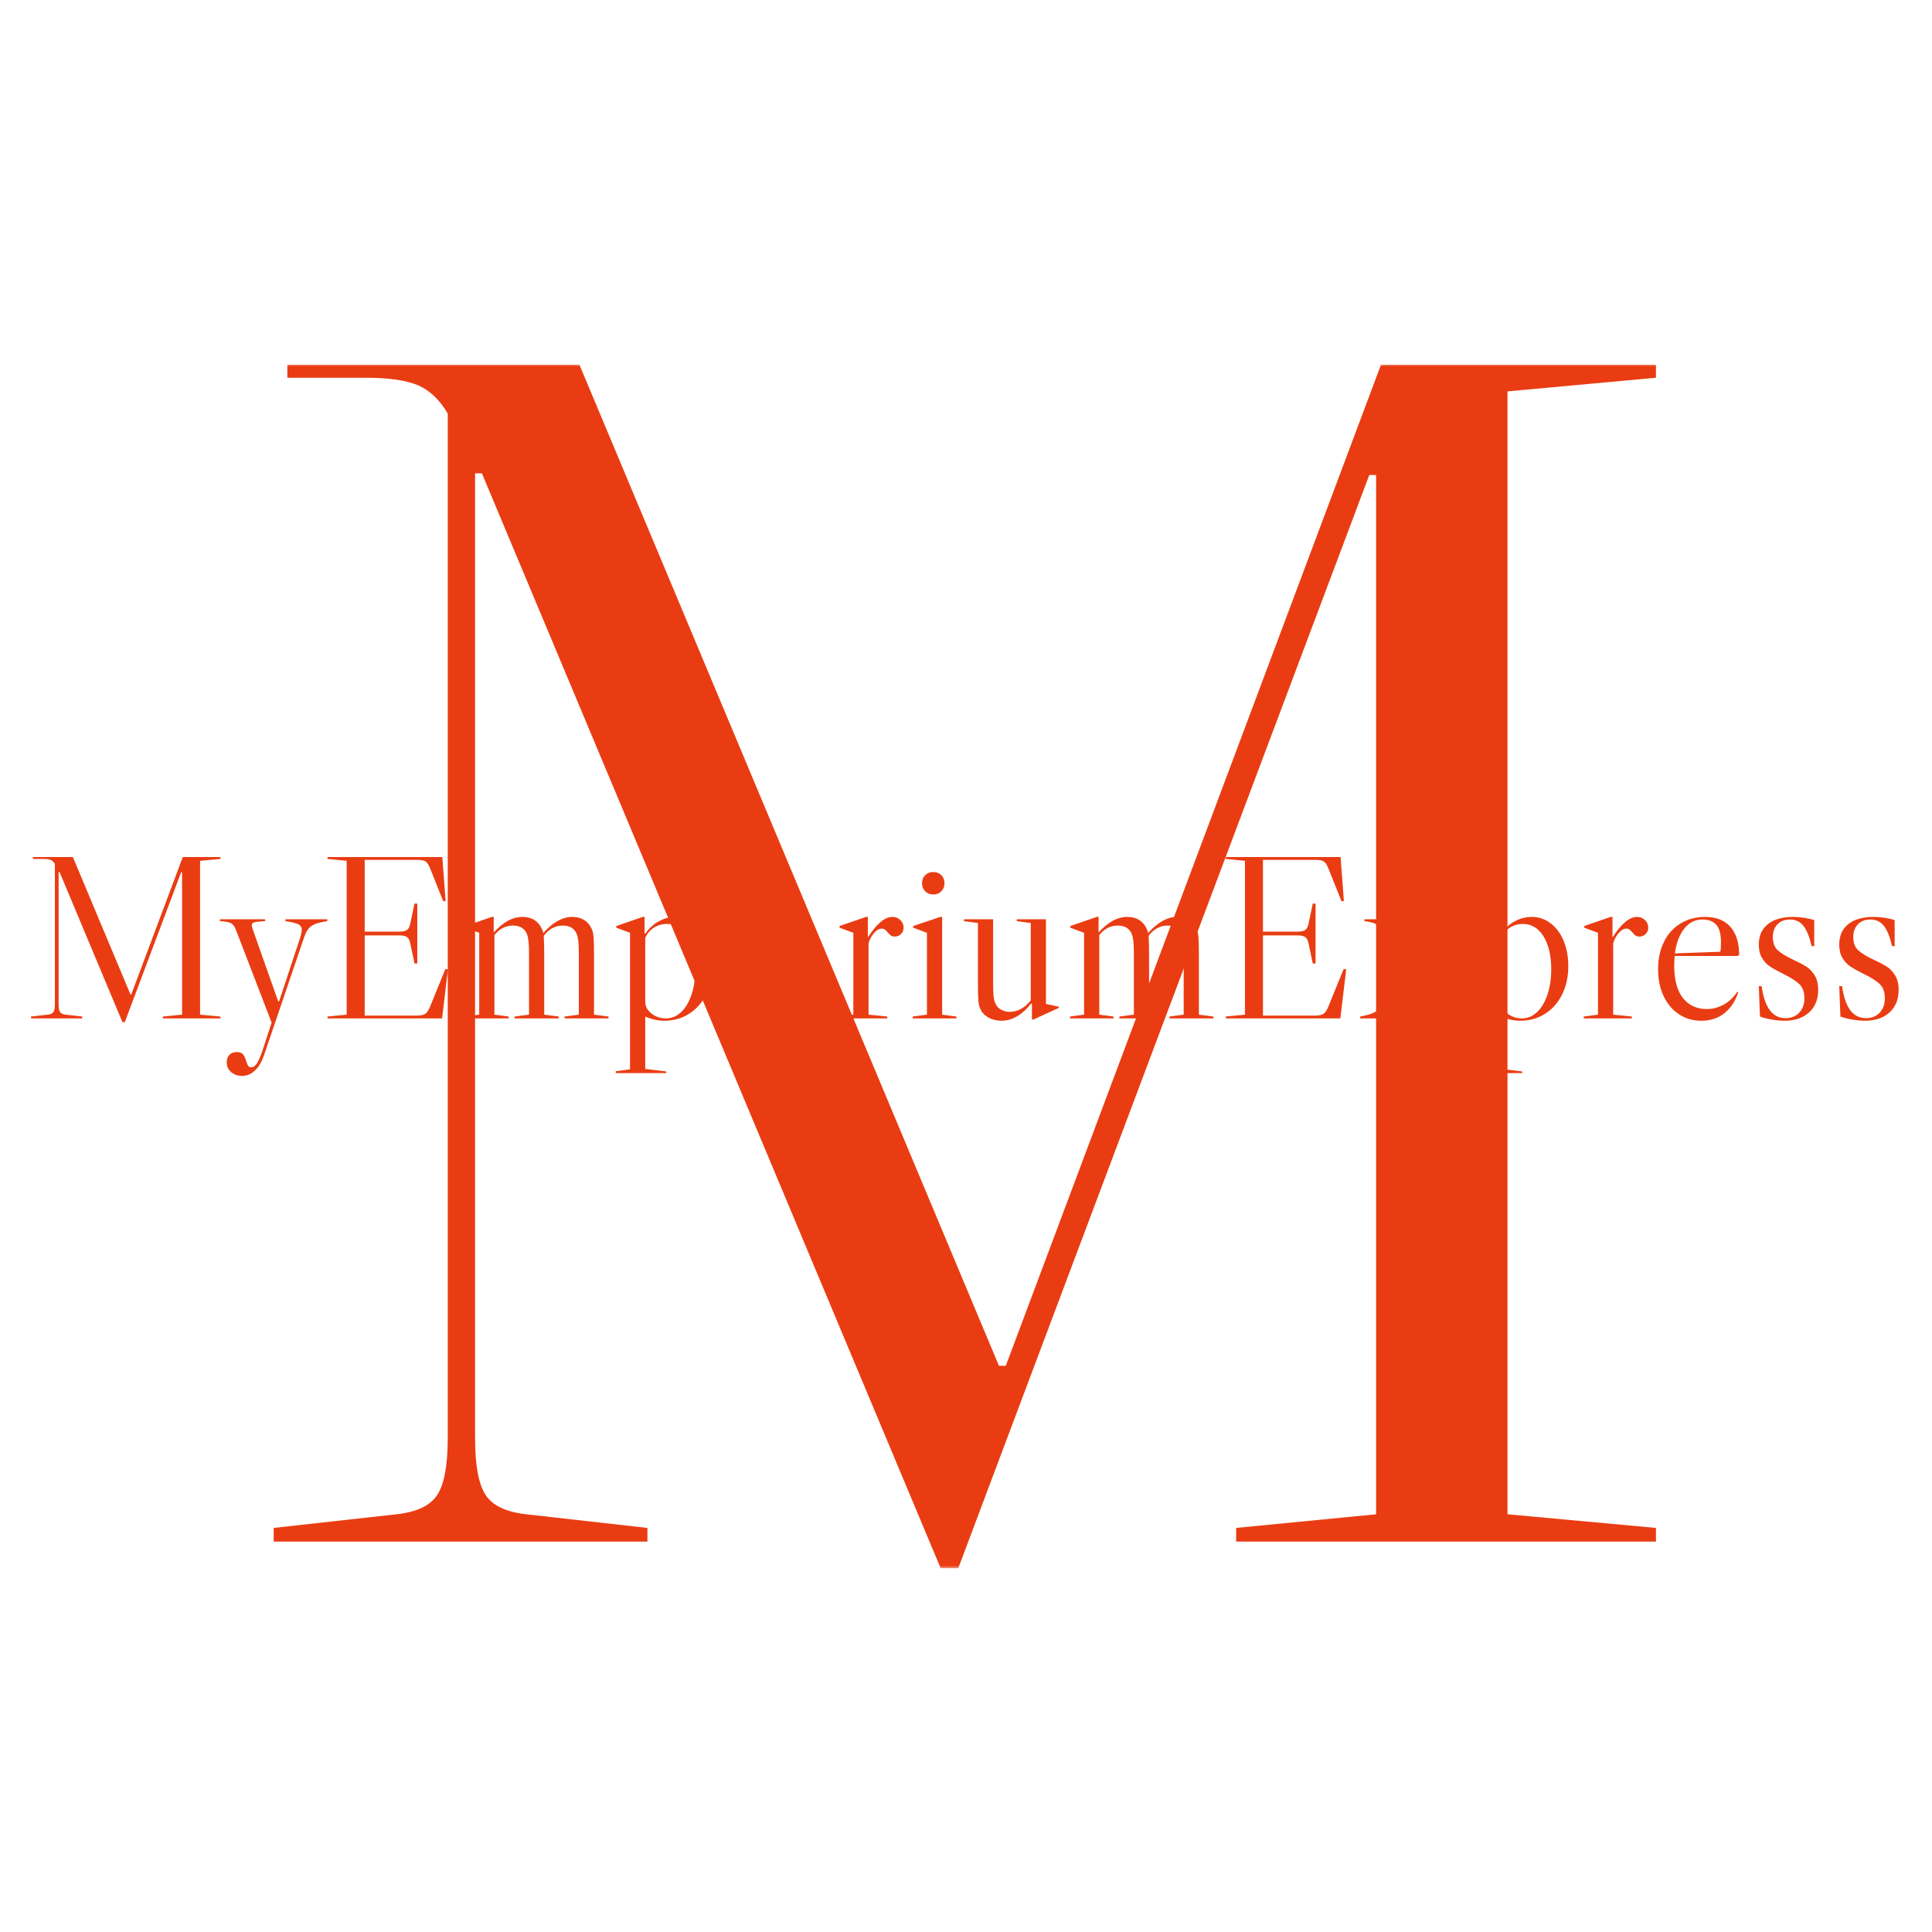
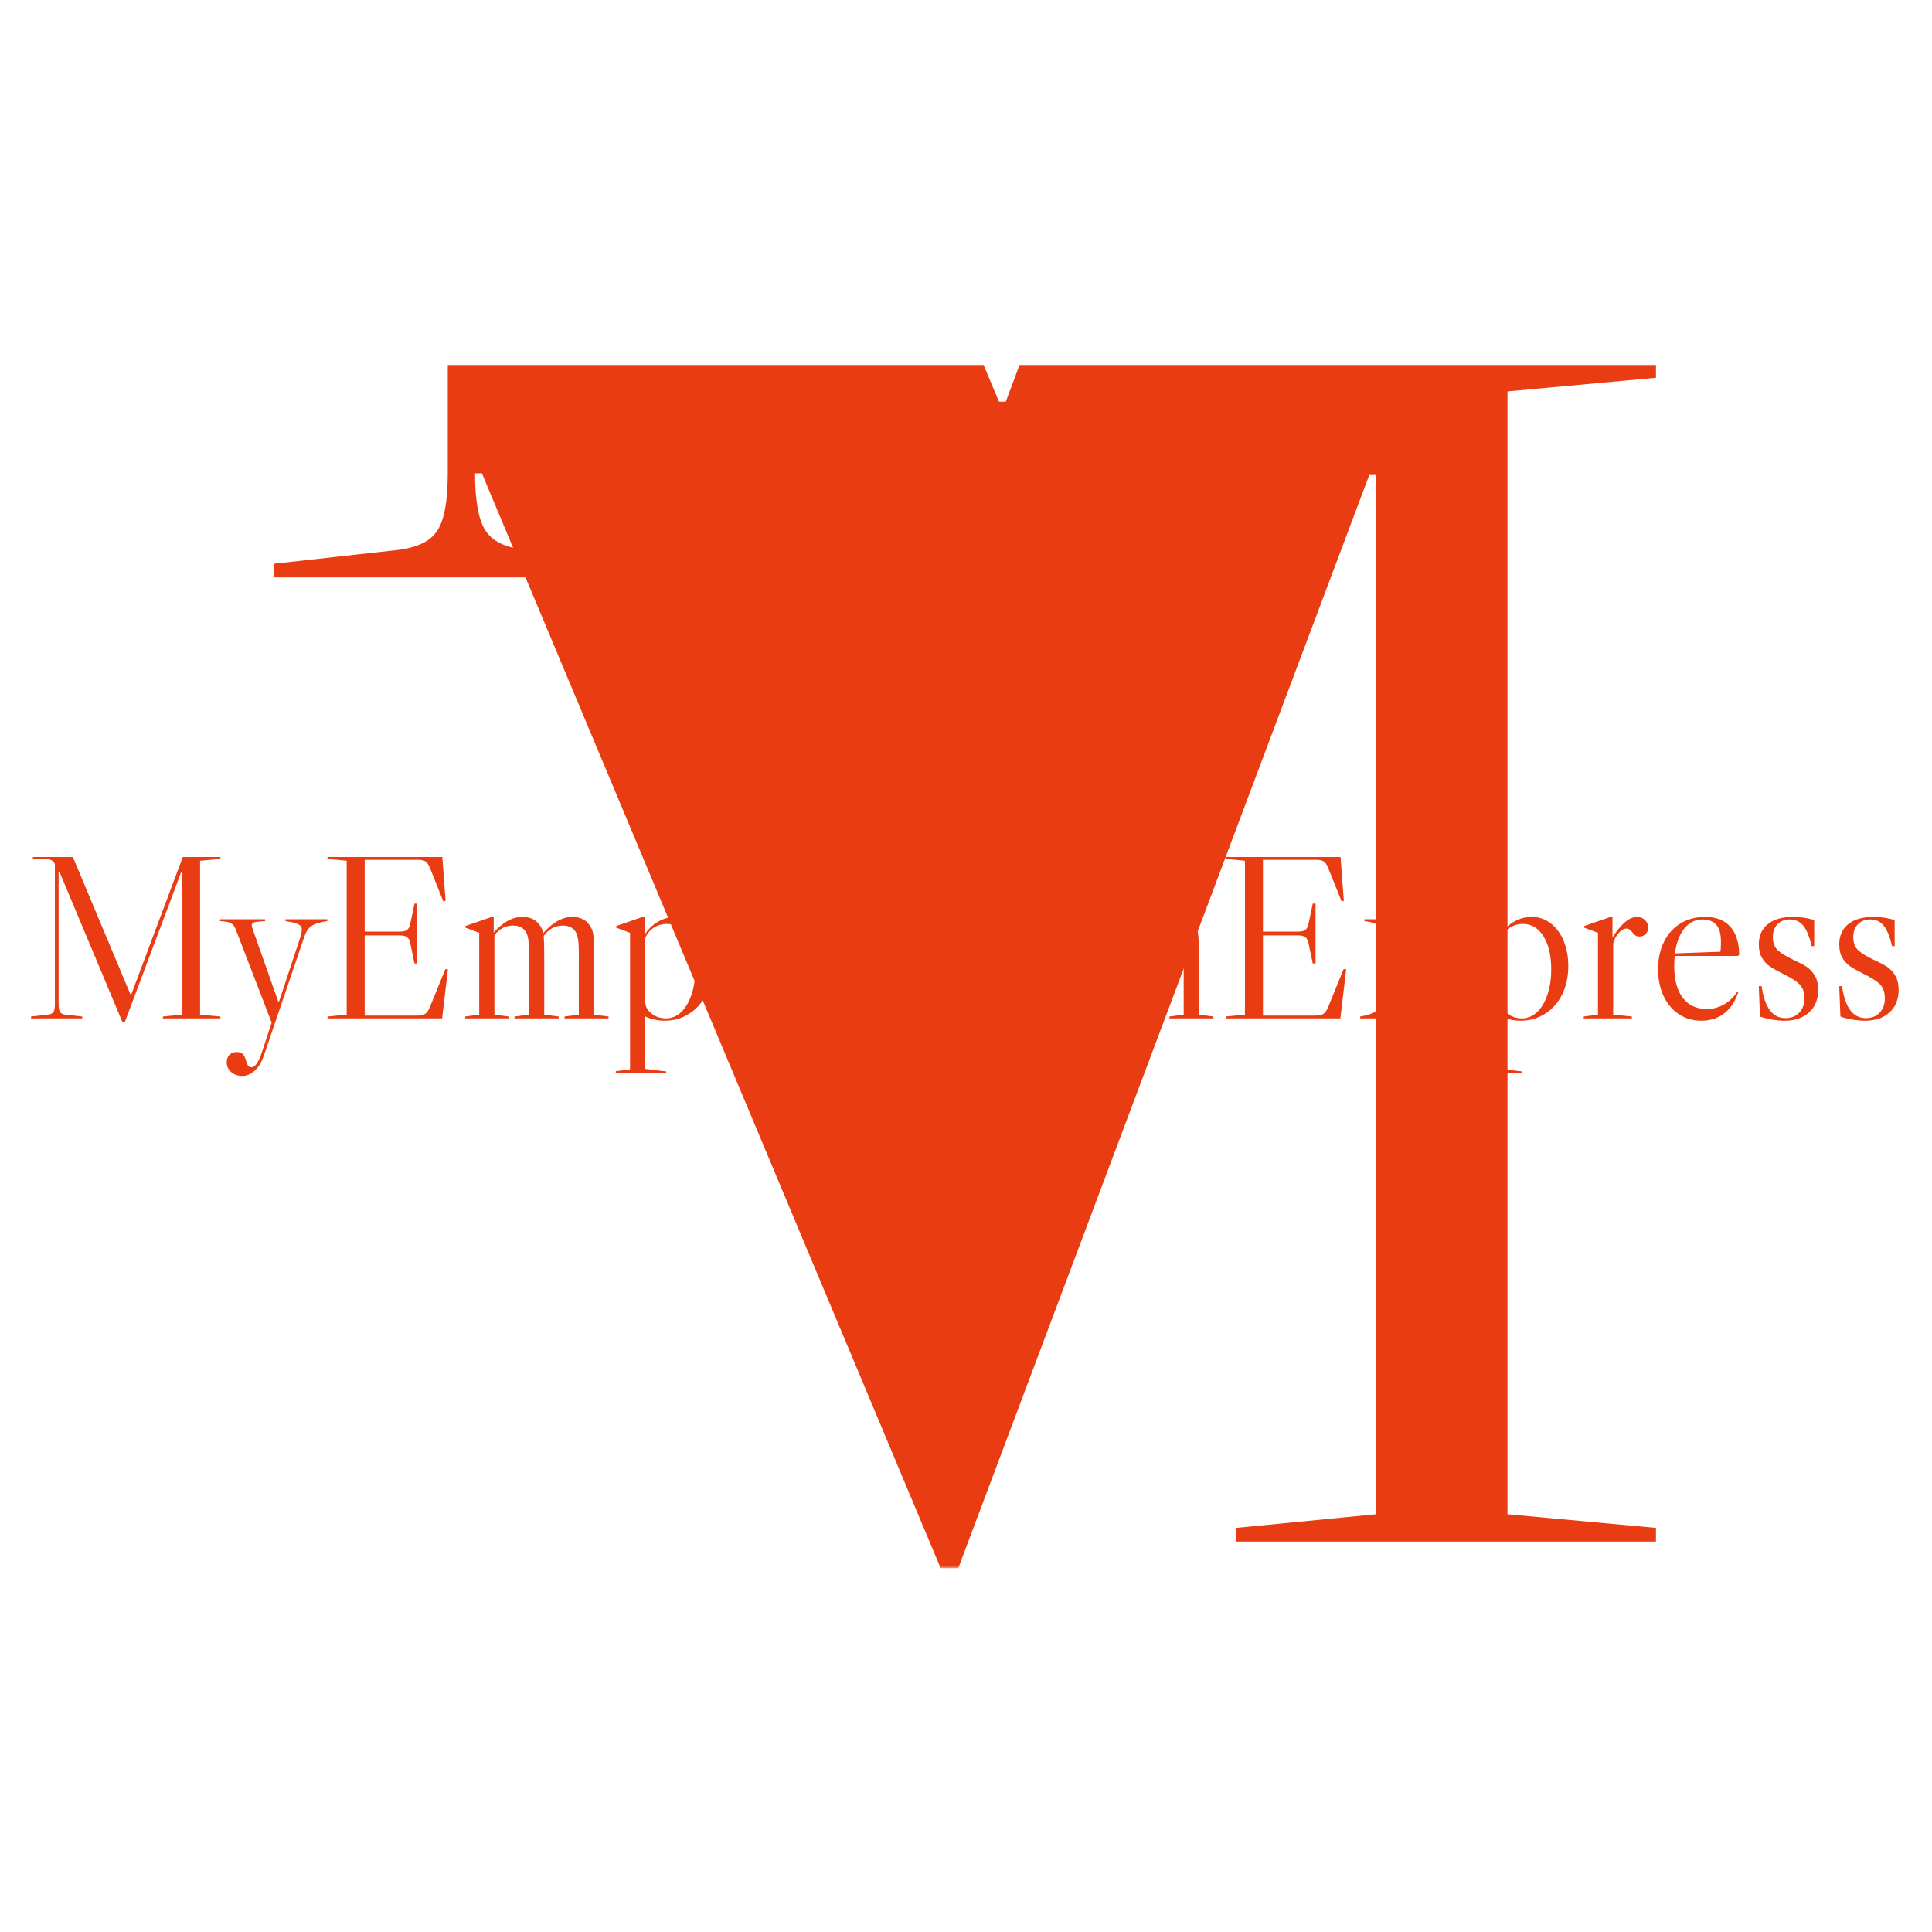
<svg xmlns="http://www.w3.org/2000/svg" version="1.1" width="1247" height="1247" viewBox="0 0 1247 1247">
-   <rect width="1247" height="1247" fill="#ffffff" />
  <g transform="matrix(1,0,0,1,-0.756,235.315)">
    <svg viewBox="0 0 396 247" data-background-color="#ffffff" preserveAspectRatio="xMidYMid meet" height="777" width="1247">
      <g id="tight-bounds" transform="matrix(1,0,0,1,0.24,-0.1)">
        <svg viewBox="0 0 395.52 247.2" height="247.2" width="395.52">
          <g>
            <svg />
          </g>
          <g>
            <svg viewBox="0 0 395.52 247.2" height="247.2" width="395.52">
              <mask id="35fa526f-a6b0-4c9b-84e5-7ccbe6394a9d">
                <rect width="395.52" height="247.2" fill="white" />
                <g transform="matrix(1,0,0,1,0,98.269)" id="clone">
                  <svg viewBox="0 0 395.52 50.663" height="50.663" width="395.52">
                    <g>
                      <svg viewBox="0 0 395.52 50.663" height="50.663" width="395.52">
                        <g>
                          <svg viewBox="0 0 395.52 50.663" height="50.663" width="395.52">
                            <g>
                              <svg viewBox="0 0 395.52 50.663" height="50.663" width="395.52">
                                <g id="SvgjsG1058">
                                  <svg viewBox="0 0 395.52 50.663" height="50.663" width="395.52" id="SvgjsSvg1057">
                                    <g>
                                      <svg viewBox="0 0 395.52 50.663" height="50.663" width="395.52">
                                        <g transform="matrix(1,0,0,1,0,0)">
                                          <svg width="395.52" viewBox="-1.7 -37.5 405.36 52.8" height="50.663" data-palette-color="#ea3c12">
                                            <path d="M41.8-34.1L37.45-33.7 37.45-0.8 41.8-0.4 41.8 0 29.5 0 29.5-0.4 33.6-0.8 33.6-31.25 33.4-31.25 21.35 0.8 20.85 0.8 7.4-31.3 7.2-31.3 7.2-3.05Q7.2-1.85 7.5-1.38 7.8-0.9 8.7-0.8L8.7-0.8 12.25-0.4 12.25 0 1.3 0 1.3-0.4 4.9-0.8Q5.8-0.9 6.1-1.38 6.4-1.85 6.4-3.05L6.4-3.05 6.4-33.05Q6.05-33.65 5.53-33.88 5-34.1 4-34.1L4-34.1 1.7-34.1 1.7-34.5 10.25-34.5 22.55-5.15 22.75-5.15 33.75-34.5 41.8-34.5 41.8-34.1ZM54.15-3.65L48.85-18.65Q48.5-19.65 48.5-19.95L48.5-19.95Q48.5-20.35 49.02-20.53 49.55-20.7 51.35-20.8L51.35-20.8 51.35-21.2 41.7-21.2 41.7-20.8Q43.4-20.7 44.02-20.38 44.65-20.05 45.05-19.1L45.05-19.1 52.75 0.9 50.8 6.85Q50.15 8.8 49.6 9.63 49.05 10.45 48.4 10.45L48.4 10.45Q47.95 10.45 47.72 10.13 47.5 9.8 47.3 9.1L47.3 9.1Q47.05 8.2 46.65 7.7 46.25 7.2 45.3 7.2L45.3 7.2Q44.3 7.2 43.72 7.8 43.15 8.4 43.15 9.4L43.15 9.4Q43.15 10.65 44.1 11.48 45.05 12.3 46.45 12.3L46.45 12.3Q48.15 12.3 49.45 10.85L49.45 10.85Q50.5 9.85 51.35 7.2L51.35 7.2 59.7-17.35Q60.25-19.05 61.25-19.75 62.25-20.45 64.65-20.8L64.65-20.8 64.65-21.2 55.7-21.2 55.7-20.8Q57.7-20.5 58.45-20.13 59.2-19.75 59.2-18.95L59.2-18.95Q59.2-18.4 58.9-17.4L58.9-17.4 54.35-3.65 54.15-3.65ZM89.9-10.55L90.45-10.5 89.2 0 64.7 0 64.7-0.4 68.8-0.8 68.8-33.7 64.7-34.1 64.7-34.5 89.25-34.5 89.95-25.1 89.45-25.05 86.65-32.05Q86.2-33.2 85.67-33.55 85.15-33.9 83.95-33.9L83.95-33.9 72.65-33.9 72.65-18.55 80.05-18.55Q81.25-18.55 81.75-18.95 82.25-19.35 82.45-20.5L82.45-20.5 83.3-24.55 83.9-24.55 83.9-11.75 83.3-11.75 82.45-15.8Q82.25-16.95 81.75-17.35 81.25-17.75 80.05-17.75L80.05-17.75 72.65-17.75 72.65-0.6 83.85-0.6Q85.05-0.6 85.6-0.98 86.15-1.35 86.6-2.45L86.6-2.45 89.9-10.55ZM121.69-0.8L124.79-0.4 124.79 0 115.39 0 115.39-0.4 118.44-0.8 118.44-13.55Q118.44-15.5 118.34-16.45 118.24-17.4 117.99-18.05L117.99-18.05Q117.24-19.85 114.99-19.85L114.99-19.85Q112.59-19.85 110.94-17.65L110.94-17.65Q111.04-15.95 111.04-13.55L111.04-13.55 111.04-0.8 114.14-0.4 114.14 0 104.69 0 104.69-0.4 107.79-0.8 107.79-13.55Q107.79-15.5 107.69-16.45 107.59-17.4 107.34-18.05L107.34-18.05Q106.59-19.85 104.34-19.85L104.34-19.85Q101.99-19.85 100.39-17.8L100.39-17.8 100.39-0.8 103.44-0.4 103.44 0 94.14 0 94.14-0.4 97.14-0.8 97.14-18.3 94.19-19.4 94.19-19.75 99.84-21.7 100.24-21.7 100.24-18.35Q103.19-21.7 106.39-21.7L106.39-21.7Q109.29-21.7 110.49-19.25L110.49-19.25Q110.69-18.85 110.84-18.25L110.84-18.25Q113.89-21.7 117.04-21.7L117.04-21.7Q119.94-21.7 121.14-19.25L121.14-19.25Q121.49-18.6 121.59-17.43 121.69-16.25 121.69-13.55L121.69-13.55 121.69-0.8ZM132.64-0.4Q134.69 0.5 136.74 0.5L136.74 0.5Q139.69 0.5 142.04-1 144.39-2.5 145.69-5.15 146.99-7.8 146.99-11.2L146.99-11.2Q146.99-14.2 145.99-16.6 144.99-19 143.19-20.35 141.39-21.7 139.19-21.7L139.19-21.7Q137.24-21.7 135.52-20.75 133.79-19.8 132.69-18.15L132.69-18.15 132.49-18.15 132.49-21.7 132.09-21.7 126.44-19.75 126.44-19.4 129.39-18.3 129.39 10.9 126.34 11.3 126.34 11.7 137.14 11.7 137.14 11.35 132.64 10.8 132.64-0.4ZM137.09 0Q135.29 0 133.97-1.05 132.64-2.1 132.64-3.55L132.64-3.55 132.64-17.2Q133.24-18.6 134.49-19.4 135.74-20.2 137.29-20.2L137.29-20.2Q140.04-20.2 141.69-17.55 143.34-14.9 143.34-10.5L143.34-10.5Q143.34-7.5 142.54-5.1 141.74-2.7 140.32-1.35 138.89 0 137.09 0L137.09 0ZM160.94-21.7Q163.84-21.7 166.09-20.3 168.34-18.9 169.59-16.38 170.84-13.85 170.84-10.6L170.84-10.6Q170.84-7.35 169.59-4.83 168.34-2.3 166.09-0.9 163.84 0.5 160.94 0.5L160.94 0.5Q158.04 0.5 155.79-0.9 153.54-2.3 152.29-4.83 151.04-7.35 151.04-10.6L151.04-10.6Q151.04-13.85 152.29-16.38 153.54-18.9 155.79-20.3 158.04-21.7 160.94-21.7L160.94-21.7ZM154.74-10.6Q154.74-5.6 156.39-2.8 158.04 0 160.94 0L160.94 0Q163.84 0 165.49-2.8 167.14-5.6 167.14-10.6L167.14-10.6Q167.14-15.6 165.49-18.4 163.84-21.2 160.94-21.2L160.94-21.2Q158.04-21.2 156.39-18.4 154.74-15.6 154.74-10.6L154.74-10.6ZM185.49-21.7Q186.49-21.7 187.19-21.03 187.89-20.35 187.89-19.4L187.89-19.4Q187.89-18.6 187.34-18.05 186.79-17.5 185.99-17.5L185.99-17.5Q185.49-17.5 185.16-17.73 184.84-17.95 184.49-18.4L184.49-18.4Q184.14-18.8 183.86-19 183.59-19.2 183.19-19.2L183.19-19.2Q182.39-19.2 181.56-18.25 180.74-17.3 180.39-16.05L180.39-16.05 180.39-0.8 184.39-0.4 184.39 0 174.09 0 174.09-0.4 177.14-0.8 177.14-18.3 174.19-19.4 174.19-19.75 179.84-21.7 180.24-21.7 180.24-17.3Q183.04-21.7 185.49-21.7L185.49-21.7ZM191.83-28.9Q191.83-29.95 192.51-30.63 193.18-31.3 194.23-31.3L194.23-31.3Q195.28-31.3 195.96-30.63 196.63-29.95 196.63-28.9L196.63-28.9Q196.63-27.85 195.96-27.18 195.28-26.5 194.23-26.5L194.23-26.5Q193.18-26.5 192.51-27.18 191.83-27.85 191.83-28.9L191.83-28.9ZM196.13-0.8L196.13-21.7 195.73-21.7 189.93-19.75 189.93-19.4 192.88-18.3 192.88-0.8 189.83-0.4 189.83 0 199.18 0 199.18-0.4 196.13-0.8ZM218.33-3.1L221.08-2.5 221.08-2.25 215.63 0.25 215.33 0.25 215.33-3.15 215.18-3.2Q212.23 0.5 208.83 0.5L208.83 0.5Q207.28 0.5 206.08-0.15 204.88-0.8 204.33-1.95L204.33-1.95Q203.98-2.6 203.88-3.73 203.78-4.85 203.78-7.65L203.78-7.65 203.78-20.4 200.78-20.8 200.78-21.2 207.03-21.2 207.03-7.65Q207.03-5.65 207.13-4.73 207.23-3.8 207.53-3.15L207.53-3.15Q207.88-2.35 208.71-1.88 209.53-1.4 210.58-1.4L210.58-1.4Q211.83-1.4 212.98-2.02 214.13-2.65 215.08-3.85L215.08-3.85 215.08-20.4 212.08-20.8 212.08-21.2 218.33-21.2 218.33-3.1ZM251.03-0.8L254.13-0.4 254.13 0 244.73 0 244.73-0.4 247.78-0.8 247.78-13.55Q247.78-15.5 247.68-16.45 247.58-17.4 247.33-18.05L247.33-18.05Q246.58-19.85 244.33-19.85L244.33-19.85Q241.93-19.85 240.28-17.65L240.28-17.65Q240.38-15.95 240.38-13.55L240.38-13.55 240.38-0.8 243.48-0.4 243.48 0 234.03 0 234.03-0.4 237.13-0.8 237.13-13.55Q237.13-15.5 237.03-16.45 236.93-17.4 236.68-18.05L236.68-18.05Q235.93-19.85 233.68-19.85L233.68-19.85Q231.33-19.85 229.73-17.8L229.73-17.8 229.73-0.8 232.78-0.4 232.78 0 223.48 0 223.48-0.4 226.48-0.8 226.48-18.3 223.53-19.4 223.53-19.75 229.18-21.7 229.58-21.7 229.58-18.35Q232.53-21.7 235.73-21.7L235.73-21.7Q238.63-21.7 239.83-19.25L239.83-19.25Q240.03-18.85 240.18-18.25L240.18-18.25Q243.23-21.7 246.38-21.7L246.38-21.7Q249.28-21.7 250.48-19.25L250.48-19.25Q250.83-18.6 250.93-17.43 251.03-16.25 251.03-13.55L251.03-13.55 251.03-0.8ZM281.98-10.55L282.53-10.5 281.28 0 256.78 0 256.78-0.4 260.88-0.8 260.88-33.7 256.78-34.1 256.78-34.5 281.33-34.5 282.03-25.1 281.53-25.05 278.73-32.05Q278.28-33.2 277.75-33.55 277.23-33.9 276.03-33.9L276.03-33.9 264.73-33.9 264.73-18.55 272.13-18.55Q273.33-18.55 273.83-18.95 274.33-19.35 274.53-20.5L274.53-20.5 275.38-24.55 275.98-24.55 275.98-11.75 275.38-11.75 274.53-15.8Q274.33-16.95 273.83-17.35 273.33-17.75 272.13-17.75L272.13-17.75 264.73-17.75 264.73-0.6 275.93-0.6Q277.13-0.6 277.68-0.98 278.23-1.35 278.68-2.45L278.68-2.45 281.98-10.55ZM304.92-2.1Q305.47-1.25 306.15-0.93 306.82-0.6 308.37-0.4L308.37-0.4 308.37 0 299.12 0 299.12-0.4Q300.57-0.55 301.02-0.7 301.47-0.85 301.47-1.2L301.47-1.2Q301.47-1.6 300.87-2.55L300.87-2.55 296.27-9.55 291.57-3.25Q290.87-2.3 290.87-1.8L290.87-1.8Q290.87-1.3 291.5-1 292.12-0.7 293.77-0.4L293.77-0.4 293.77 0 285.52 0 285.52-0.4Q287.52-0.75 288.57-1.3 289.62-1.85 290.57-3.1L290.57-3.1 295.87-10.1 289.92-19.1Q289.37-19.95 288.67-20.28 287.97-20.6 286.42-20.8L286.42-20.8 286.42-21.2 295.67-21.2 295.67-20.8Q294.22-20.65 293.77-20.5 293.32-20.35 293.32-20L293.32-20Q293.32-19.6 293.92-18.65L293.92-18.65 297.72-12.9 301.57-17.95Q302.27-18.9 302.27-19.4L302.27-19.4Q302.27-19.9 301.65-20.2 301.02-20.5 299.37-20.8L299.37-20.8 299.37-21.2 307.62-21.2 307.62-20.8Q305.62-20.45 304.57-19.9 303.52-19.35 302.57-18.1L302.57-18.1 298.12-12.3 304.92-2.1ZM315.67-0.4Q317.72 0.5 319.77 0.5L319.77 0.5Q322.72 0.5 325.07-1 327.42-2.5 328.72-5.15 330.02-7.8 330.02-11.2L330.02-11.2Q330.02-14.2 329.02-16.6 328.02-19 326.22-20.35 324.42-21.7 322.22-21.7L322.22-21.7Q320.27-21.7 318.55-20.75 316.82-19.8 315.72-18.15L315.72-18.15 315.52-18.15 315.52-21.7 315.12-21.7 309.47-19.75 309.47-19.4 312.42-18.3 312.42 10.9 309.37 11.3 309.37 11.7 320.17 11.7 320.17 11.35 315.67 10.8 315.67-0.4ZM320.12 0Q318.32 0 317-1.05 315.67-2.1 315.67-3.55L315.67-3.55 315.67-17.2Q316.27-18.6 317.52-19.4 318.77-20.2 320.32-20.2L320.32-20.2Q323.07-20.2 324.72-17.55 326.37-14.9 326.37-10.5L326.37-10.5Q326.37-7.5 325.57-5.1 324.77-2.7 323.35-1.35 321.92 0 320.12 0L320.12 0ZM344.72-21.7Q345.72-21.7 346.42-21.03 347.12-20.35 347.12-19.4L347.12-19.4Q347.12-18.6 346.57-18.05 346.02-17.5 345.22-17.5L345.22-17.5Q344.72-17.5 344.39-17.73 344.07-17.95 343.72-18.4L343.72-18.4Q343.37-18.8 343.09-19 342.82-19.2 342.42-19.2L342.42-19.2Q341.62-19.2 340.79-18.25 339.97-17.3 339.62-16.05L339.62-16.05 339.62-0.8 343.62-0.4 343.62 0 333.32 0 333.32-0.4 336.37-0.8 336.37-18.3 333.42-19.4 333.42-19.75 339.07-21.7 339.47-21.7 339.47-17.3Q342.27-21.7 344.72-21.7L344.72-21.7ZM365.72-5.1L366.17-5.7 366.37-5.6 366.17-5.05Q365.17-2.4 363.19-0.95 361.22 0.5 358.47 0.5L358.47 0.5Q355.77 0.5 353.67-0.9 351.57-2.3 350.39-4.8 349.22-7.3 349.22-10.55L349.22-10.55Q349.22-13.8 350.47-16.35 351.72-18.9 354.02-20.3 356.32-21.7 359.27-21.7L359.27-21.7Q362.77-21.7 364.64-19.63 366.52-17.55 366.57-13.6L366.57-13.6 366.27-13.35 352.77-13.35Q352.67-12.05 352.67-11.3L352.67-11.3Q352.67-6.75 354.52-4.38 356.37-2 359.67-2L359.67-2Q361.37-2 362.94-2.78 364.52-3.55 365.72-5.1L365.72-5.1ZM358.72-21.15Q356.37-21.15 354.82-19.2 353.27-17.25 352.82-13.9L352.82-13.9 362.52-14.25Q362.67-14.85 362.67-16.25L362.67-16.25Q362.67-18.95 361.64-20.05 360.62-21.15 358.72-21.15L358.72-21.15ZM378.11-21.7Q374.61-21.7 372.69-20.15 370.76-18.6 370.76-15.8L370.76-15.8Q370.76-14.05 371.46-12.9 372.16-11.75 373.19-11.08 374.21-10.4 375.91-9.55L375.91-9.55Q378.21-8.45 379.36-7.4 380.51-6.35 380.51-4.3L380.51-4.3Q380.51-2.4 379.41-1.23 378.31-0.05 376.46-0.05L376.46-0.05Q374.41-0.05 373.14-1.73 371.86-3.4 371.36-6.9L371.36-6.9 370.76-6.9 371.01-0.4Q372.06 0 373.56 0.25 375.06 0.5 376.26 0.5L376.26 0.5Q379.56 0.5 381.51-1.28 383.46-3.05 383.46-6.1L383.46-6.1Q383.46-7.95 382.74-9.15 382.01-10.35 380.99-11.03 379.96-11.7 378.21-12.5L378.21-12.5Q375.96-13.55 374.86-14.53 373.76-15.5 373.76-17.4L373.76-17.4Q373.76-19.1 374.76-20.13 375.76-21.15 377.41-21.15L377.41-21.15Q379.21-21.15 380.29-19.8 381.36-18.45 382.06-15.45L382.06-15.45 382.61-15.45 382.61-21Q381.81-21.3 380.56-21.5 379.31-21.7 378.11-21.7L378.11-21.7ZM395.31-21.7Q391.81-21.7 389.88-20.15 387.96-18.6 387.96-15.8L387.96-15.8Q387.96-14.05 388.66-12.9 389.36-11.75 390.38-11.08 391.41-10.4 393.11-9.55L393.11-9.55Q395.41-8.45 396.56-7.4 397.71-6.35 397.71-4.3L397.71-4.3Q397.71-2.4 396.61-1.23 395.51-0.05 393.66-0.05L393.66-0.05Q391.61-0.05 390.33-1.73 389.06-3.4 388.56-6.9L388.56-6.9 387.96-6.9 388.21-0.4Q389.26 0 390.76 0.25 392.26 0.5 393.46 0.5L393.46 0.5Q396.76 0.5 398.71-1.28 400.66-3.05 400.66-6.1L400.66-6.1Q400.66-7.95 399.94-9.15 399.21-10.35 398.19-11.03 397.16-11.7 395.41-12.5L395.41-12.5Q393.16-13.55 392.06-14.53 390.96-15.5 390.96-17.4L390.96-17.4Q390.96-19.1 391.96-20.13 392.96-21.15 394.61-21.15L394.61-21.15Q396.41-21.15 397.49-19.8 398.56-18.45 399.26-15.45L399.26-15.45 399.81-15.45 399.81-21Q399.01-21.3 397.76-21.5 396.51-21.7 395.31-21.7L395.31-21.7Z" opacity="1" transform="matrix(1,0,0,1,0,0)" fill="black" class="wordmark-text-0" id="SvgjsPath1056" stroke-width="5" stroke="black" stroke-linejoin="round" />
                                          </svg>
                                        </g>
                                      </svg>
                                    </g>
                                  </svg>
                                </g>
                              </svg>
                            </g>
                          </svg>
                        </g>
                      </svg>
                    </g>
                  </svg>
                </g>
              </mask>
              <g mask="url(#35fa526f-a6b0-4c9b-84e5-7ccbe6394a9d)">
                <g>
-                   <path d="M339.567 2.801l-30.462 2.801v230.393l30.462 2.802v2.801h-86.134v-2.801l28.711-2.802v-213.236h-1.4l-84.385 224.441h-3.501l-94.188-224.791h-1.401v197.83c0 5.602 0.7 9.501 2.101 11.695 1.401 2.241 4.202 3.595 8.404 4.061v0l24.86 2.802v2.801h-76.681v-2.801l25.21-2.802c4.202-0.467 7.003-1.821 8.403-4.061 1.401-2.194 2.101-6.092 2.101-11.695v0-210.085c-1.634-2.801-3.665-4.739-6.092-5.812-2.474-1.027-6.046-1.541-10.715-1.541v0h-16.106v-2.801h59.874l86.135 205.533h1.4l77.032-205.533h56.372z" fill="#ea3c12" fill-rule="nonzero" stroke="none" stroke-width="1" stroke-linecap="butt" stroke-linejoin="miter" stroke-miterlimit="10" stroke-dasharray="" stroke-dashoffset="0" font-family="none" font-weight="none" font-size="none" text-anchor="none" style="mix-blend-mode: normal" data-fill-palette-color="tertiary" />
+                   <path d="M339.567 2.801l-30.462 2.801v230.393l30.462 2.802v2.801h-86.134v-2.801l28.711-2.802v-213.236h-1.4l-84.385 224.441h-3.501l-94.188-224.791h-1.401c0 5.602 0.7 9.501 2.101 11.695 1.401 2.241 4.202 3.595 8.404 4.061v0l24.86 2.802v2.801h-76.681v-2.801l25.21-2.802c4.202-0.467 7.003-1.821 8.403-4.061 1.401-2.194 2.101-6.092 2.101-11.695v0-210.085c-1.634-2.801-3.665-4.739-6.092-5.812-2.474-1.027-6.046-1.541-10.715-1.541v0h-16.106v-2.801h59.874l86.135 205.533h1.4l77.032-205.533h56.372z" fill="#ea3c12" fill-rule="nonzero" stroke="none" stroke-width="1" stroke-linecap="butt" stroke-linejoin="miter" stroke-miterlimit="10" stroke-dasharray="" stroke-dashoffset="0" font-family="none" font-weight="none" font-size="none" text-anchor="none" style="mix-blend-mode: normal" data-fill-palette-color="tertiary" />
                </g>
              </g>
              <g transform="matrix(1,0,0,1,0,98.269)">
                <svg viewBox="0 0 395.52 50.663" height="50.663" width="395.52">
                  <g>
                    <svg viewBox="0 0 395.52 50.663" height="50.663" width="395.52">
                      <g>
                        <svg viewBox="0 0 395.52 50.663" height="50.663" width="395.52">
                          <g>
                            <svg viewBox="0 0 395.52 50.663" height="50.663" width="395.52">
                              <g id="textblocktransform">
                                <svg viewBox="0 0 395.52 50.663" height="50.663" width="395.52" id="textblock">
                                  <g>
                                    <svg viewBox="0 0 395.52 50.663" height="50.663" width="395.52">
                                      <g transform="matrix(1,0,0,1,0,0)">
                                        <svg width="395.52" viewBox="-1.7 -37.5 405.36 52.8" height="50.663" data-palette-color="#ea3c12">
                                          <path d="M41.8-34.1L37.45-33.7 37.45-0.8 41.8-0.4 41.8 0 29.5 0 29.5-0.4 33.6-0.8 33.6-31.25 33.4-31.25 21.35 0.8 20.85 0.8 7.4-31.3 7.2-31.3 7.2-3.05Q7.2-1.85 7.5-1.38 7.8-0.9 8.7-0.8L8.7-0.8 12.25-0.4 12.25 0 1.3 0 1.3-0.4 4.9-0.8Q5.8-0.9 6.1-1.38 6.4-1.85 6.4-3.05L6.4-3.05 6.4-33.05Q6.05-33.65 5.53-33.88 5-34.1 4-34.1L4-34.1 1.7-34.1 1.7-34.5 10.25-34.5 22.55-5.15 22.75-5.15 33.75-34.5 41.8-34.5 41.8-34.1ZM54.15-3.65L48.85-18.65Q48.5-19.65 48.5-19.95L48.5-19.95Q48.5-20.35 49.02-20.53 49.55-20.7 51.35-20.8L51.35-20.8 51.35-21.2 41.7-21.2 41.7-20.8Q43.4-20.7 44.02-20.38 44.65-20.05 45.05-19.1L45.05-19.1 52.75 0.9 50.8 6.85Q50.15 8.8 49.6 9.63 49.05 10.45 48.4 10.45L48.4 10.45Q47.95 10.45 47.72 10.13 47.5 9.8 47.3 9.1L47.3 9.1Q47.05 8.2 46.65 7.7 46.25 7.2 45.3 7.2L45.3 7.2Q44.3 7.2 43.72 7.8 43.15 8.4 43.15 9.4L43.15 9.4Q43.15 10.65 44.1 11.48 45.05 12.3 46.45 12.3L46.45 12.3Q48.15 12.3 49.45 10.85L49.45 10.85Q50.5 9.85 51.35 7.2L51.35 7.2 59.7-17.35Q60.25-19.05 61.25-19.75 62.25-20.45 64.65-20.8L64.65-20.8 64.65-21.2 55.7-21.2 55.7-20.8Q57.7-20.5 58.45-20.13 59.2-19.75 59.2-18.95L59.2-18.95Q59.2-18.4 58.9-17.4L58.9-17.4 54.35-3.65 54.15-3.65ZM89.9-10.55L90.45-10.5 89.2 0 64.7 0 64.7-0.4 68.8-0.8 68.8-33.7 64.7-34.1 64.7-34.5 89.25-34.5 89.95-25.1 89.45-25.05 86.65-32.05Q86.2-33.2 85.67-33.55 85.15-33.9 83.95-33.9L83.95-33.9 72.65-33.9 72.65-18.55 80.05-18.55Q81.25-18.55 81.75-18.95 82.25-19.35 82.45-20.5L82.45-20.5 83.3-24.55 83.9-24.55 83.9-11.75 83.3-11.75 82.45-15.8Q82.25-16.95 81.75-17.35 81.25-17.75 80.05-17.75L80.05-17.75 72.65-17.75 72.65-0.6 83.85-0.6Q85.05-0.6 85.6-0.98 86.15-1.35 86.6-2.45L86.6-2.45 89.9-10.55ZM121.69-0.8L124.79-0.4 124.79 0 115.39 0 115.39-0.4 118.44-0.8 118.44-13.55Q118.44-15.5 118.34-16.45 118.24-17.4 117.99-18.05L117.99-18.05Q117.24-19.85 114.99-19.85L114.99-19.85Q112.59-19.85 110.94-17.65L110.94-17.65Q111.04-15.95 111.04-13.55L111.04-13.55 111.04-0.8 114.14-0.4 114.14 0 104.69 0 104.69-0.4 107.79-0.8 107.79-13.55Q107.79-15.5 107.69-16.45 107.59-17.4 107.34-18.05L107.34-18.05Q106.59-19.85 104.34-19.85L104.34-19.85Q101.99-19.85 100.39-17.8L100.39-17.8 100.39-0.8 103.44-0.4 103.44 0 94.14 0 94.14-0.4 97.14-0.8 97.14-18.3 94.19-19.4 94.19-19.75 99.84-21.7 100.24-21.7 100.24-18.35Q103.19-21.7 106.39-21.7L106.39-21.7Q109.29-21.7 110.49-19.25L110.49-19.25Q110.69-18.85 110.84-18.25L110.84-18.25Q113.89-21.7 117.04-21.7L117.04-21.7Q119.94-21.7 121.14-19.25L121.14-19.25Q121.49-18.6 121.59-17.43 121.69-16.25 121.69-13.55L121.69-13.55 121.69-0.8ZM132.64-0.4Q134.69 0.5 136.74 0.5L136.74 0.5Q139.69 0.5 142.04-1 144.39-2.5 145.69-5.15 146.99-7.8 146.99-11.2L146.99-11.2Q146.99-14.2 145.99-16.6 144.99-19 143.19-20.35 141.39-21.7 139.19-21.7L139.19-21.7Q137.24-21.7 135.52-20.75 133.79-19.8 132.69-18.15L132.69-18.15 132.49-18.15 132.49-21.7 132.09-21.7 126.44-19.75 126.44-19.4 129.39-18.3 129.39 10.9 126.34 11.3 126.34 11.7 137.14 11.7 137.14 11.35 132.64 10.8 132.64-0.4ZM137.09 0Q135.29 0 133.97-1.05 132.64-2.1 132.64-3.55L132.64-3.55 132.64-17.2Q133.24-18.6 134.49-19.4 135.74-20.2 137.29-20.2L137.29-20.2Q140.04-20.2 141.69-17.55 143.34-14.9 143.34-10.5L143.34-10.5Q143.34-7.5 142.54-5.1 141.74-2.7 140.32-1.35 138.89 0 137.09 0L137.09 0ZM160.94-21.7Q163.84-21.7 166.09-20.3 168.34-18.9 169.59-16.38 170.84-13.85 170.84-10.6L170.84-10.6Q170.84-7.35 169.59-4.83 168.34-2.3 166.09-0.9 163.84 0.5 160.94 0.5L160.94 0.5Q158.04 0.5 155.79-0.9 153.54-2.3 152.29-4.83 151.04-7.35 151.04-10.6L151.04-10.6Q151.04-13.85 152.29-16.38 153.54-18.9 155.79-20.3 158.04-21.7 160.94-21.7L160.94-21.7ZM154.74-10.6Q154.74-5.6 156.39-2.8 158.04 0 160.94 0L160.94 0Q163.84 0 165.49-2.8 167.14-5.6 167.14-10.6L167.14-10.6Q167.14-15.6 165.49-18.4 163.84-21.2 160.94-21.2L160.94-21.2Q158.04-21.2 156.39-18.4 154.74-15.6 154.74-10.6L154.74-10.6ZM185.49-21.7Q186.49-21.7 187.19-21.03 187.89-20.35 187.89-19.4L187.89-19.4Q187.89-18.6 187.34-18.05 186.79-17.5 185.99-17.5L185.99-17.5Q185.49-17.5 185.16-17.73 184.84-17.95 184.49-18.4L184.49-18.4Q184.14-18.8 183.86-19 183.59-19.2 183.19-19.2L183.19-19.2Q182.39-19.2 181.56-18.25 180.74-17.3 180.39-16.05L180.39-16.05 180.39-0.8 184.39-0.4 184.39 0 174.09 0 174.09-0.4 177.14-0.8 177.14-18.3 174.19-19.4 174.19-19.75 179.84-21.7 180.24-21.7 180.24-17.3Q183.04-21.7 185.49-21.7L185.49-21.7ZM191.83-28.9Q191.83-29.95 192.51-30.63 193.18-31.3 194.23-31.3L194.23-31.3Q195.28-31.3 195.96-30.63 196.63-29.95 196.63-28.9L196.63-28.9Q196.63-27.85 195.96-27.18 195.28-26.5 194.23-26.5L194.23-26.5Q193.18-26.5 192.51-27.18 191.83-27.85 191.83-28.9L191.83-28.9ZM196.13-0.8L196.13-21.7 195.73-21.7 189.93-19.75 189.93-19.4 192.88-18.3 192.88-0.8 189.83-0.4 189.83 0 199.18 0 199.18-0.4 196.13-0.8ZM218.33-3.1L221.08-2.5 221.08-2.25 215.63 0.25 215.33 0.25 215.33-3.15 215.18-3.2Q212.23 0.5 208.83 0.5L208.83 0.5Q207.28 0.5 206.08-0.15 204.88-0.8 204.33-1.95L204.33-1.95Q203.98-2.6 203.88-3.73 203.78-4.85 203.78-7.65L203.78-7.65 203.78-20.4 200.78-20.8 200.78-21.2 207.03-21.2 207.03-7.65Q207.03-5.65 207.13-4.73 207.23-3.8 207.53-3.15L207.53-3.15Q207.88-2.35 208.71-1.88 209.53-1.4 210.58-1.4L210.58-1.4Q211.83-1.4 212.98-2.02 214.13-2.65 215.08-3.85L215.08-3.85 215.08-20.4 212.08-20.8 212.08-21.2 218.33-21.2 218.33-3.1ZM251.03-0.8L254.13-0.4 254.13 0 244.73 0 244.73-0.4 247.78-0.8 247.78-13.55Q247.78-15.5 247.68-16.45 247.58-17.4 247.33-18.05L247.33-18.05Q246.58-19.85 244.33-19.85L244.33-19.85Q241.93-19.85 240.28-17.65L240.28-17.65Q240.38-15.95 240.38-13.55L240.38-13.55 240.38-0.8 243.48-0.4 243.48 0 234.03 0 234.03-0.4 237.13-0.8 237.13-13.55Q237.13-15.5 237.03-16.45 236.93-17.4 236.68-18.05L236.68-18.05Q235.93-19.85 233.68-19.85L233.68-19.85Q231.33-19.85 229.73-17.8L229.73-17.8 229.73-0.8 232.78-0.4 232.78 0 223.48 0 223.48-0.4 226.48-0.8 226.48-18.3 223.53-19.4 223.53-19.75 229.18-21.7 229.58-21.7 229.58-18.35Q232.53-21.7 235.73-21.7L235.73-21.7Q238.63-21.7 239.83-19.25L239.83-19.25Q240.03-18.85 240.18-18.25L240.18-18.25Q243.23-21.7 246.38-21.7L246.38-21.7Q249.28-21.7 250.48-19.25L250.48-19.25Q250.83-18.6 250.93-17.43 251.03-16.25 251.03-13.55L251.03-13.55 251.03-0.8ZM281.98-10.55L282.53-10.5 281.28 0 256.78 0 256.78-0.4 260.88-0.8 260.88-33.7 256.78-34.1 256.78-34.5 281.33-34.5 282.03-25.1 281.53-25.05 278.73-32.05Q278.28-33.2 277.75-33.55 277.23-33.9 276.03-33.9L276.03-33.9 264.73-33.9 264.73-18.55 272.13-18.55Q273.33-18.55 273.83-18.95 274.33-19.35 274.53-20.5L274.53-20.5 275.38-24.55 275.98-24.55 275.98-11.75 275.38-11.75 274.53-15.8Q274.33-16.95 273.83-17.35 273.33-17.75 272.13-17.75L272.13-17.75 264.73-17.75 264.73-0.6 275.93-0.6Q277.13-0.6 277.68-0.98 278.23-1.35 278.68-2.45L278.68-2.45 281.98-10.55ZM304.92-2.1Q305.47-1.25 306.15-0.93 306.82-0.6 308.37-0.4L308.37-0.4 308.37 0 299.12 0 299.12-0.4Q300.57-0.55 301.02-0.7 301.47-0.85 301.47-1.2L301.47-1.2Q301.47-1.6 300.87-2.55L300.87-2.55 296.27-9.55 291.57-3.25Q290.87-2.3 290.87-1.8L290.87-1.8Q290.87-1.3 291.5-1 292.12-0.7 293.77-0.4L293.77-0.4 293.77 0 285.52 0 285.52-0.4Q287.52-0.75 288.57-1.3 289.62-1.85 290.57-3.1L290.57-3.1 295.87-10.1 289.92-19.1Q289.37-19.95 288.67-20.28 287.97-20.6 286.42-20.8L286.42-20.8 286.42-21.2 295.67-21.2 295.67-20.8Q294.22-20.65 293.77-20.5 293.32-20.35 293.32-20L293.32-20Q293.32-19.6 293.92-18.65L293.92-18.65 297.72-12.9 301.57-17.95Q302.27-18.9 302.27-19.4L302.27-19.4Q302.27-19.9 301.65-20.2 301.02-20.5 299.37-20.8L299.37-20.8 299.37-21.2 307.62-21.2 307.62-20.8Q305.62-20.45 304.57-19.9 303.52-19.35 302.57-18.1L302.57-18.1 298.12-12.3 304.92-2.1ZM315.67-0.4Q317.72 0.5 319.77 0.5L319.77 0.5Q322.72 0.5 325.07-1 327.42-2.5 328.72-5.15 330.02-7.8 330.02-11.2L330.02-11.2Q330.02-14.2 329.02-16.6 328.02-19 326.22-20.35 324.42-21.7 322.22-21.7L322.22-21.7Q320.27-21.7 318.55-20.75 316.82-19.8 315.72-18.15L315.72-18.15 315.52-18.15 315.52-21.7 315.12-21.7 309.47-19.75 309.47-19.4 312.42-18.3 312.42 10.9 309.37 11.3 309.37 11.7 320.17 11.7 320.17 11.35 315.67 10.8 315.67-0.4ZM320.12 0Q318.32 0 317-1.05 315.67-2.1 315.67-3.55L315.67-3.55 315.67-17.2Q316.27-18.6 317.52-19.4 318.77-20.2 320.32-20.2L320.32-20.2Q323.07-20.2 324.72-17.55 326.37-14.9 326.37-10.5L326.37-10.5Q326.37-7.5 325.57-5.1 324.77-2.7 323.35-1.35 321.92 0 320.12 0L320.12 0ZM344.72-21.7Q345.72-21.7 346.42-21.03 347.12-20.35 347.12-19.4L347.12-19.4Q347.12-18.6 346.57-18.05 346.02-17.5 345.22-17.5L345.22-17.5Q344.72-17.5 344.39-17.73 344.07-17.95 343.72-18.4L343.72-18.4Q343.37-18.8 343.09-19 342.82-19.2 342.42-19.2L342.42-19.2Q341.62-19.2 340.79-18.25 339.97-17.3 339.62-16.05L339.62-16.05 339.62-0.8 343.62-0.4 343.62 0 333.32 0 333.32-0.4 336.37-0.8 336.37-18.3 333.42-19.4 333.42-19.75 339.07-21.7 339.47-21.7 339.47-17.3Q342.27-21.7 344.72-21.7L344.72-21.7ZM365.72-5.1L366.17-5.7 366.37-5.6 366.17-5.05Q365.17-2.4 363.19-0.95 361.22 0.5 358.47 0.5L358.47 0.5Q355.77 0.5 353.67-0.9 351.57-2.3 350.39-4.8 349.22-7.3 349.22-10.55L349.22-10.55Q349.22-13.8 350.47-16.35 351.72-18.9 354.02-20.3 356.32-21.7 359.27-21.7L359.27-21.7Q362.77-21.7 364.64-19.63 366.52-17.55 366.57-13.6L366.57-13.6 366.27-13.35 352.77-13.35Q352.67-12.05 352.67-11.3L352.67-11.3Q352.67-6.75 354.52-4.38 356.37-2 359.67-2L359.67-2Q361.37-2 362.94-2.78 364.52-3.55 365.72-5.1L365.72-5.1ZM358.72-21.15Q356.37-21.15 354.82-19.2 353.27-17.25 352.82-13.9L352.82-13.9 362.52-14.25Q362.67-14.85 362.67-16.25L362.67-16.25Q362.67-18.95 361.64-20.05 360.62-21.15 358.72-21.15L358.72-21.15ZM378.11-21.7Q374.61-21.7 372.69-20.15 370.76-18.6 370.76-15.8L370.76-15.8Q370.76-14.05 371.46-12.9 372.16-11.75 373.19-11.08 374.21-10.4 375.91-9.55L375.91-9.55Q378.21-8.45 379.36-7.4 380.51-6.35 380.51-4.3L380.51-4.3Q380.51-2.4 379.41-1.23 378.31-0.05 376.46-0.05L376.46-0.05Q374.41-0.05 373.14-1.73 371.86-3.4 371.36-6.9L371.36-6.9 370.76-6.9 371.01-0.4Q372.06 0 373.56 0.25 375.06 0.5 376.26 0.5L376.26 0.5Q379.56 0.5 381.51-1.28 383.46-3.05 383.46-6.1L383.46-6.1Q383.46-7.95 382.74-9.15 382.01-10.35 380.99-11.03 379.96-11.7 378.21-12.5L378.21-12.5Q375.96-13.55 374.86-14.53 373.76-15.5 373.76-17.4L373.76-17.4Q373.76-19.1 374.76-20.13 375.76-21.15 377.41-21.15L377.41-21.15Q379.21-21.15 380.29-19.8 381.36-18.45 382.06-15.45L382.06-15.45 382.61-15.45 382.61-21Q381.81-21.3 380.56-21.5 379.31-21.7 378.11-21.7L378.11-21.7ZM395.31-21.7Q391.81-21.7 389.88-20.15 387.96-18.6 387.96-15.8L387.96-15.8Q387.96-14.05 388.66-12.9 389.36-11.75 390.38-11.08 391.41-10.4 393.11-9.55L393.11-9.55Q395.41-8.45 396.56-7.4 397.71-6.35 397.71-4.3L397.71-4.3Q397.71-2.4 396.61-1.23 395.51-0.05 393.66-0.05L393.66-0.05Q391.61-0.05 390.33-1.73 389.06-3.4 388.56-6.9L388.56-6.9 387.96-6.9 388.21-0.4Q389.26 0 390.76 0.25 392.26 0.5 393.46 0.5L393.46 0.5Q396.76 0.5 398.71-1.28 400.66-3.05 400.66-6.1L400.66-6.1Q400.66-7.95 399.94-9.15 399.21-10.35 398.19-11.03 397.16-11.7 395.41-12.5L395.41-12.5Q393.16-13.55 392.06-14.53 390.96-15.5 390.96-17.4L390.96-17.4Q390.96-19.1 391.96-20.13 392.96-21.15 394.61-21.15L394.61-21.15Q396.41-21.15 397.49-19.8 398.56-18.45 399.26-15.45L399.26-15.45 399.81-15.45 399.81-21Q399.01-21.3 397.76-21.5 396.51-21.7 395.31-21.7L395.31-21.7Z" opacity="1" transform="matrix(1,0,0,1,0,0)" fill="#ea3c12" class="wordmark-text-0" data-fill-palette-color="primary" id="text-0" />
                                        </svg>
                                      </g>
                                    </svg>
                                  </g>
                                </svg>
                              </g>
                            </svg>
                          </g>
                        </svg>
                      </g>
                    </svg>
                  </g>
                </svg>
              </g>
            </svg>
          </g>
          <defs />
        </svg>
        <rect width="395.52" height="247.2" fill="none" stroke="none" visibility="hidden" />
      </g>
    </svg>
  </g>
</svg>